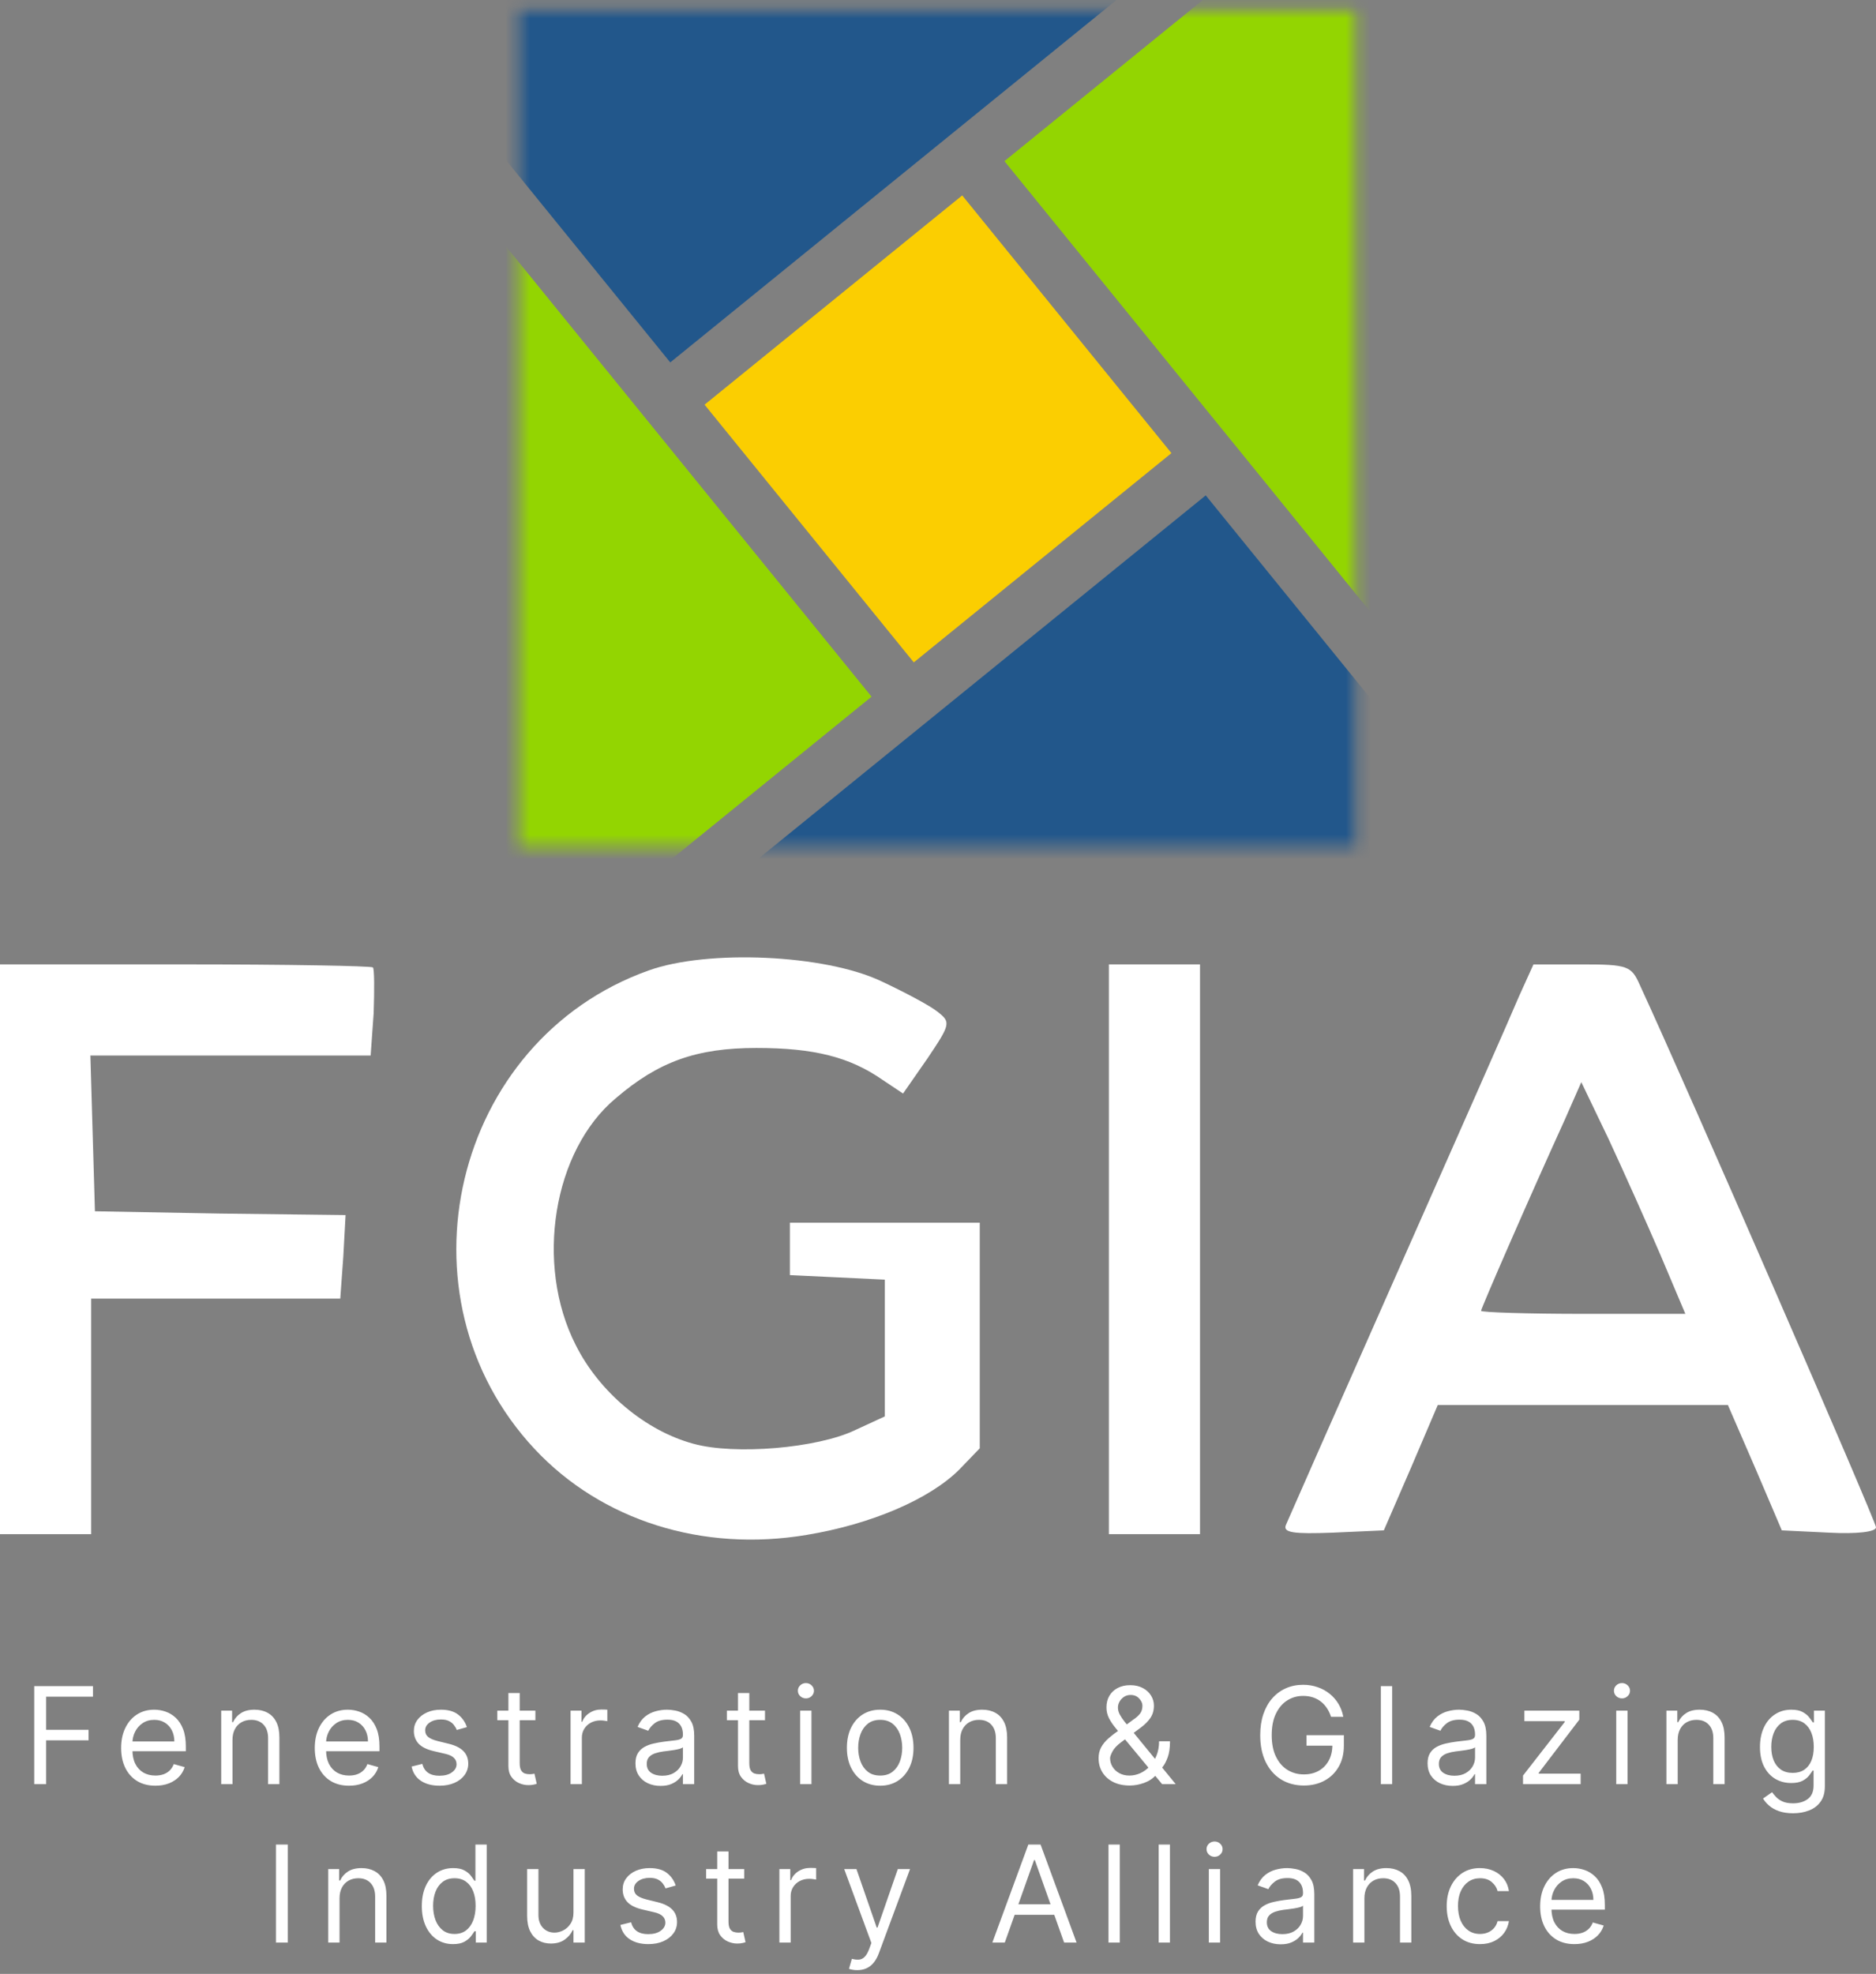
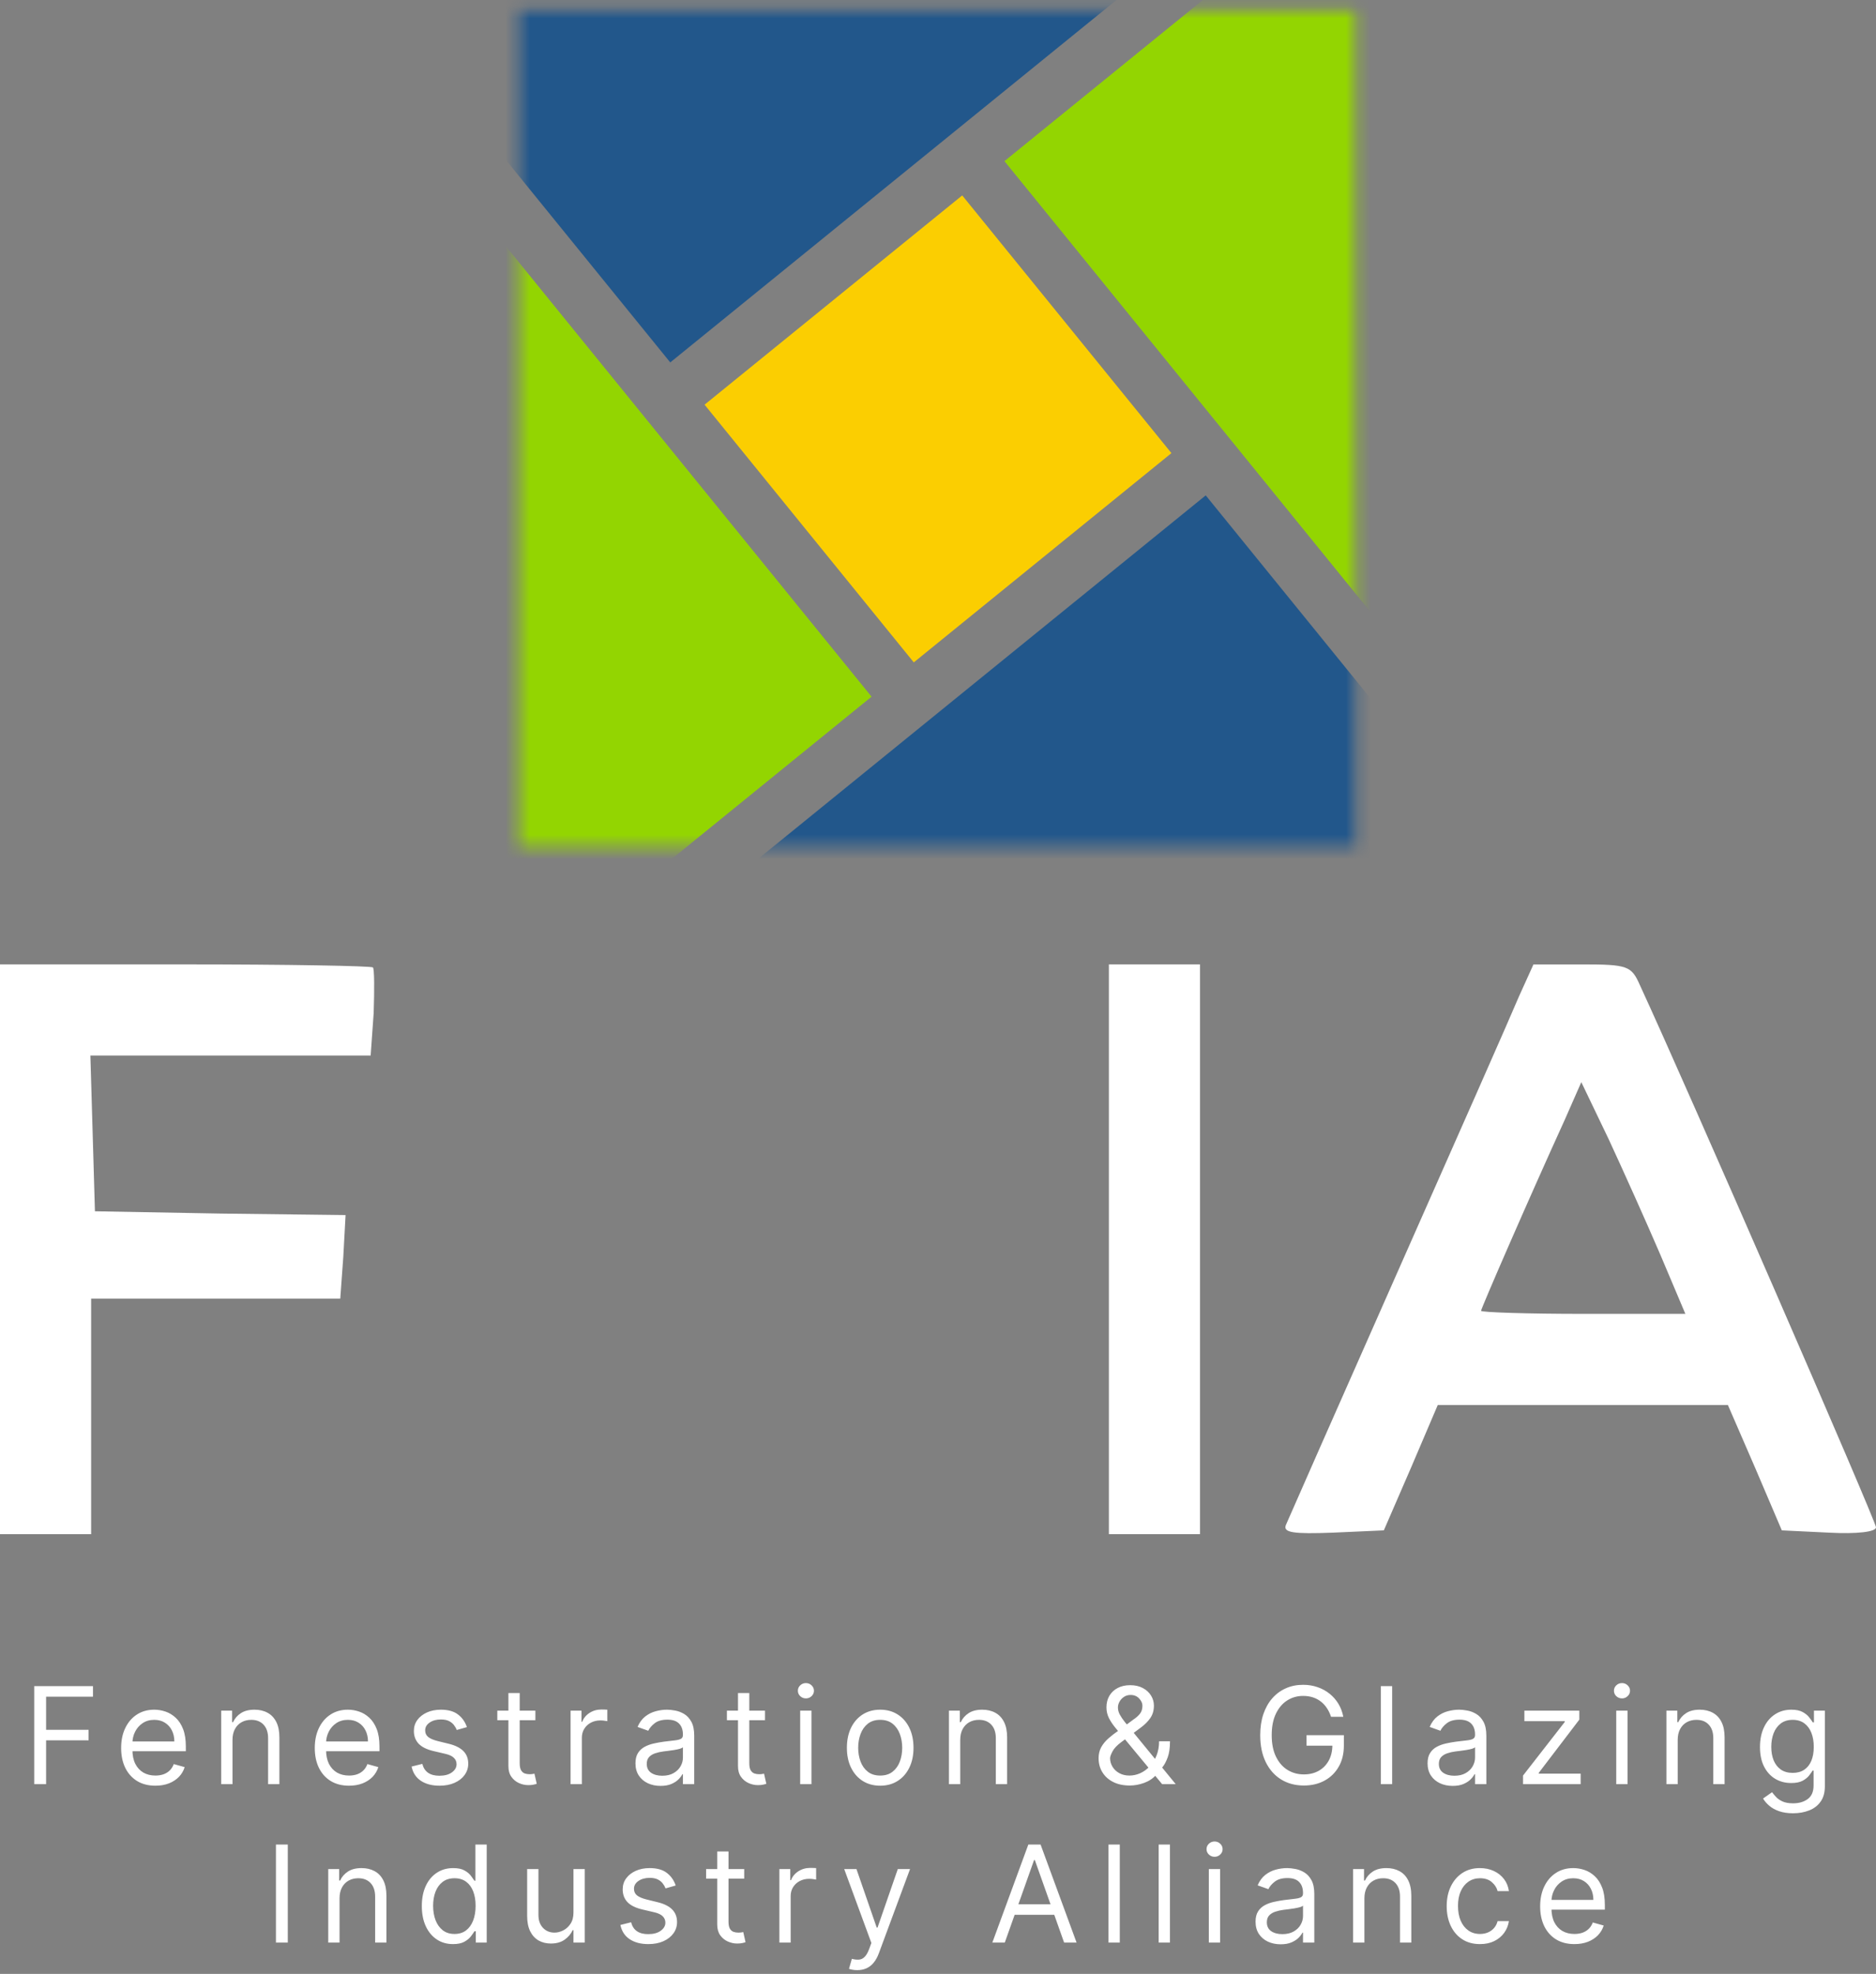
<svg xmlns="http://www.w3.org/2000/svg" width="154" height="162" viewBox="0 0 154 162" fill="none">
  <rect x="0" y="0" width="154" height="162" fill="#808080" stroke="none" />
-   <path d="M53.244 79.648C37.159 85.384 32.171 106.395 43.892 118.927C49.379 124.788 57.671 127.406 66.213 125.972C71.512 125.099 76.313 123.042 78.745 120.61L80.428 118.865V109.637V100.347H72.635H64.841V102.529V104.649L68.769 104.836L72.635 105.023V110.635V116.246L70.203 117.368C67.086 118.865 60.29 119.426 56.923 118.491C52.995 117.431 49.192 114.251 47.259 110.385C43.892 103.776 45.389 94.424 50.563 90.122C54.055 87.13 57.172 86.007 62.098 86.007C66.836 86.007 69.767 86.755 72.448 88.626L74.131 89.748L76.126 86.88C78.059 84.012 78.059 83.888 76.937 83.015C76.313 82.516 74.193 81.394 72.323 80.521C67.709 78.339 58.108 77.902 53.244 79.648Z" fill="white" />
  <path d="M0 102.529V125.909H3.741H7.482V116.245V106.581H17.707H27.932L28.181 103.152L28.368 99.723L18.081 99.598L7.793 99.411L7.606 92.99L7.419 86.63H18.954H30.426L30.675 83.139C30.737 81.206 30.737 79.522 30.613 79.398C30.488 79.273 23.505 79.148 15.15 79.148H0V102.529Z" fill="white" />
  <path d="M91.027 102.529V125.909H94.768H98.509V102.529V79.148H94.768H91.027V102.529Z" fill="white" />
  <path d="M124.696 81.768C124.073 83.264 119.584 93.427 114.721 104.4C109.858 115.374 105.743 124.726 105.556 125.162C105.306 125.786 106.179 125.91 109.421 125.786L113.598 125.599L115.843 120.424L118.025 115.311H129.934H141.842L144.087 120.486L146.269 125.599L150.134 125.786C152.441 125.91 154 125.723 154 125.349C154 124.85 138.475 89.188 134.61 80.833C133.924 79.274 133.612 79.15 129.871 79.15H125.881L124.696 81.768ZM136.293 102.966L138.351 107.83H129.996C125.382 107.83 121.579 107.705 121.579 107.58C121.579 107.393 125.507 98.353 128.437 91.931L129.809 88.813L132.053 93.49C133.238 96.046 135.171 100.348 136.293 102.966Z" fill="white" />
  <mask id="mask0_446_5156" style="mask-type:alpha" maskUnits="userSpaceOnUse" x="42" y="0" width="70" height="70">
    <rect x="42.59" y="0.808" width="68.693" height="68.693" fill="#D9D9D9" />
  </mask>
  <g mask="url(#mask0_446_5156)">
    <rect x="57.838" y="33.213" width="27.245" height="27.245" transform="rotate(-39.077 57.838 33.213)" fill="#FBCE01" />
    <rect x="15.379" y="-19.075" width="64.852" height="62.887" transform="rotate(-39.077 15.379 -19.075)" fill="#22578B" />
    <rect x="82.455" y="13.224" width="64.852" height="62.887" transform="rotate(-39.077 82.455 13.224)" fill="#93D501" />
    <rect x="48.633" y="81.536" width="64.852" height="62.887" transform="rotate(-39.077 48.633 81.536)" fill="#22578B" />
    <rect x="-18.441" y="49.239" width="64.852" height="62.887" transform="rotate(-39.077 -18.441 49.239)" fill="#93D501" />
  </g>
  <path d="M2.81 146.429V138.384H7.633V139.248H3.784V141.966H7.272V142.831H3.784V146.429H2.81ZM12.756 146.554C12.175 146.554 11.673 146.426 11.252 146.169C10.833 145.91 10.509 145.549 10.282 145.085C10.056 144.619 9.944 144.077 9.944 143.459C9.944 142.841 10.056 142.296 10.282 141.825C10.509 141.351 10.826 140.982 11.232 140.717C11.641 140.45 12.117 140.316 12.662 140.316C12.976 140.316 13.287 140.369 13.593 140.474C13.899 140.578 14.178 140.749 14.43 140.984C14.681 141.217 14.881 141.526 15.031 141.911C15.18 142.296 15.255 142.77 15.255 143.333V143.726H10.604V142.925H14.312C14.312 142.584 14.244 142.281 14.108 142.013C13.974 141.746 13.783 141.536 13.534 141.381C13.288 141.226 12.997 141.149 12.662 141.149C12.293 141.149 11.973 141.241 11.704 141.424C11.436 141.605 11.231 141.841 11.087 142.131C10.943 142.422 10.871 142.734 10.871 143.066V143.6C10.871 144.056 10.949 144.442 11.107 144.759C11.266 145.073 11.488 145.313 11.77 145.478C12.053 145.64 12.382 145.722 12.756 145.722C13 145.722 13.22 145.688 13.416 145.62C13.615 145.549 13.787 145.444 13.931 145.305C14.075 145.164 14.186 144.988 14.265 144.779L15.16 145.03C15.066 145.334 14.908 145.601 14.685 145.832C14.462 146.059 14.188 146.238 13.86 146.366C13.533 146.492 13.165 146.554 12.756 146.554ZM19.085 142.799V146.429H18.158V140.395H19.054V141.338H19.132C19.274 141.031 19.488 140.785 19.777 140.599C20.065 140.411 20.436 140.316 20.892 140.316C21.301 140.316 21.658 140.4 21.965 140.568C22.271 140.733 22.509 140.984 22.68 141.322C22.85 141.657 22.935 142.082 22.935 142.595V146.429H22.008V142.658C22.008 142.184 21.885 141.814 21.639 141.55C21.392 141.283 21.055 141.149 20.625 141.149C20.329 141.149 20.065 141.213 19.832 141.342C19.601 141.47 19.419 141.657 19.286 141.903C19.152 142.15 19.085 142.448 19.085 142.799ZM28.652 146.554C28.071 146.554 27.569 146.426 27.148 146.169C26.728 145.91 26.405 145.549 26.177 145.085C25.952 144.619 25.839 144.077 25.839 143.459C25.839 142.841 25.952 142.296 26.177 141.825C26.405 141.351 26.722 140.982 27.128 140.717C27.536 140.45 28.013 140.316 28.558 140.316C28.872 140.316 29.182 140.369 29.489 140.474C29.795 140.578 30.074 140.749 30.325 140.984C30.577 141.217 30.777 141.526 30.926 141.911C31.076 142.296 31.15 142.77 31.15 143.333V143.726H26.499V142.925H30.207C30.207 142.584 30.139 142.281 30.003 142.013C29.87 141.746 29.678 141.536 29.43 141.381C29.184 141.226 28.893 141.149 28.558 141.149C28.188 141.149 27.869 141.241 27.599 141.424C27.332 141.605 27.127 141.841 26.983 142.131C26.838 142.422 26.766 142.734 26.766 143.066V143.6C26.766 144.056 26.845 144.442 27.002 144.759C27.162 145.073 27.383 145.313 27.666 145.478C27.949 145.64 28.277 145.722 28.652 145.722C28.895 145.722 29.116 145.688 29.312 145.62C29.511 145.549 29.682 145.444 29.826 145.305C29.971 145.164 30.082 144.988 30.16 144.779L31.056 145.03C30.962 145.334 30.803 145.601 30.581 145.832C30.358 146.059 30.083 146.238 29.756 146.366C29.428 146.492 29.061 146.554 28.652 146.554ZM38.328 141.746L37.495 141.982C37.443 141.843 37.365 141.708 37.263 141.577C37.164 141.444 37.027 141.334 36.855 141.247C36.682 141.161 36.461 141.118 36.191 141.118C35.822 141.118 35.514 141.203 35.268 141.373C35.024 141.541 34.902 141.754 34.902 142.013C34.902 142.244 34.986 142.426 35.154 142.559C35.321 142.693 35.583 142.804 35.939 142.893L36.835 143.113C37.374 143.244 37.776 143.445 38.041 143.714C38.305 143.981 38.438 144.326 38.438 144.747C38.438 145.093 38.338 145.402 38.139 145.675C37.943 145.947 37.668 146.162 37.314 146.319C36.961 146.476 36.55 146.554 36.081 146.554C35.465 146.554 34.956 146.421 34.553 146.154C34.149 145.887 33.894 145.496 33.787 144.983L34.667 144.763C34.75 145.088 34.909 145.331 35.142 145.494C35.378 145.656 35.685 145.737 36.065 145.737C36.497 145.737 36.84 145.646 37.094 145.462C37.351 145.276 37.479 145.054 37.479 144.795C37.479 144.585 37.406 144.41 37.259 144.268C37.113 144.124 36.887 144.017 36.584 143.946L35.578 143.71C35.025 143.579 34.62 143.377 34.36 143.102C34.104 142.824 33.975 142.477 33.975 142.061C33.975 141.72 34.071 141.419 34.262 141.157C34.456 140.895 34.719 140.69 35.052 140.54C35.387 140.391 35.767 140.316 36.191 140.316C36.788 140.316 37.257 140.447 37.597 140.709C37.94 140.971 38.184 141.317 38.328 141.746ZM43.95 140.395V141.181H40.824V140.395H43.95ZM41.735 138.949H42.662V144.7C42.662 144.962 42.7 145.159 42.776 145.29C42.855 145.418 42.954 145.504 43.075 145.549C43.198 145.591 43.327 145.612 43.463 145.612C43.566 145.612 43.649 145.606 43.715 145.596C43.78 145.583 43.833 145.572 43.872 145.565L44.06 146.397C43.998 146.421 43.91 146.444 43.797 146.468C43.685 146.494 43.542 146.507 43.369 146.507C43.107 146.507 42.851 146.451 42.599 146.338C42.35 146.226 42.144 146.054 41.979 145.824C41.816 145.593 41.735 145.303 41.735 144.952V138.949ZM46.838 146.429V140.395H47.734V141.306H47.797C47.907 141.008 48.106 140.766 48.394 140.58C48.682 140.394 49.007 140.301 49.368 140.301C49.436 140.301 49.521 140.302 49.623 140.305C49.726 140.307 49.803 140.311 49.855 140.316V141.259C49.824 141.251 49.752 141.24 49.639 141.224C49.529 141.206 49.413 141.196 49.289 141.196C48.996 141.196 48.734 141.258 48.504 141.381C48.276 141.501 48.095 141.669 47.962 141.884C47.831 142.096 47.765 142.338 47.765 142.611V146.429H46.838ZM54.223 146.57C53.841 146.57 53.494 146.498 53.182 146.354C52.87 146.207 52.623 145.997 52.44 145.722C52.256 145.444 52.165 145.109 52.165 144.716C52.165 144.37 52.233 144.09 52.369 143.875C52.505 143.658 52.687 143.488 52.915 143.365C53.143 143.242 53.394 143.15 53.669 143.09C53.947 143.027 54.226 142.977 54.506 142.94C54.872 142.893 55.17 142.858 55.398 142.834C55.628 142.808 55.795 142.765 55.9 142.705C56.008 142.645 56.061 142.54 56.061 142.391V142.359C56.061 141.972 55.955 141.67 55.743 141.456C55.534 141.241 55.215 141.134 54.789 141.134C54.346 141.134 53.999 141.23 53.748 141.424C53.496 141.618 53.319 141.825 53.217 142.045L52.337 141.731C52.495 141.364 52.704 141.079 52.966 140.874C53.23 140.667 53.519 140.523 53.83 140.442C54.144 140.358 54.453 140.316 54.757 140.316C54.951 140.316 55.174 140.34 55.425 140.387C55.679 140.432 55.924 140.525 56.16 140.666C56.398 140.807 56.596 141.021 56.753 141.306C56.91 141.592 56.988 141.974 56.988 142.453V146.429H56.061V145.612H56.014C55.951 145.743 55.847 145.883 55.7 146.032C55.553 146.181 55.358 146.308 55.115 146.413C54.871 146.518 54.574 146.57 54.223 146.57ZM54.364 145.737C54.731 145.737 55.04 145.665 55.291 145.521C55.545 145.377 55.737 145.191 55.865 144.964C55.996 144.736 56.061 144.496 56.061 144.245V143.396C56.022 143.443 55.936 143.487 55.802 143.526C55.671 143.562 55.519 143.595 55.346 143.624C55.176 143.65 55.01 143.674 54.847 143.695C54.688 143.713 54.558 143.729 54.459 143.742C54.218 143.773 53.992 143.824 53.783 143.895C53.576 143.963 53.408 144.067 53.28 144.205C53.154 144.342 53.092 144.527 53.092 144.763C53.092 145.085 53.211 145.329 53.449 145.494C53.69 145.656 53.995 145.737 54.364 145.737ZM62.798 140.395V141.181H59.671V140.395H62.798ZM60.582 138.949H61.509V144.7C61.509 144.962 61.547 145.159 61.623 145.29C61.702 145.418 61.801 145.504 61.922 145.549C62.045 145.591 62.175 145.612 62.311 145.612C62.413 145.612 62.497 145.606 62.562 145.596C62.628 145.583 62.68 145.572 62.719 145.565L62.908 146.397C62.845 146.421 62.757 146.444 62.645 146.468C62.532 146.494 62.389 146.507 62.217 146.507C61.955 146.507 61.698 146.451 61.447 146.338C61.198 146.226 60.991 146.054 60.826 145.824C60.663 145.593 60.582 145.303 60.582 144.952V138.949ZM65.686 146.429V140.395H66.613V146.429H65.686ZM66.157 139.389C65.976 139.389 65.82 139.328 65.69 139.205C65.561 139.082 65.497 138.934 65.497 138.761C65.497 138.588 65.561 138.44 65.69 138.317C65.82 138.194 65.976 138.132 66.157 138.132C66.338 138.132 66.492 138.194 66.621 138.317C66.751 138.44 66.817 138.588 66.817 138.761C66.817 138.934 66.751 139.082 66.621 139.205C66.492 139.328 66.338 139.389 66.157 139.389ZM72.255 146.554C71.71 146.554 71.233 146.425 70.821 146.166C70.413 145.906 70.093 145.544 69.863 145.077C69.635 144.611 69.521 144.067 69.521 143.443C69.521 142.815 69.635 142.266 69.863 141.797C70.093 141.329 70.413 140.965 70.821 140.705C71.233 140.446 71.71 140.316 72.255 140.316C72.8 140.316 73.276 140.446 73.685 140.705C74.096 140.965 74.416 141.329 74.644 141.797C74.874 142.266 74.989 142.815 74.989 143.443C74.989 144.067 74.874 144.611 74.644 145.077C74.416 145.544 74.096 145.906 73.685 146.166C73.276 146.425 72.8 146.554 72.255 146.554ZM72.255 145.722C72.669 145.722 73.009 145.616 73.276 145.403C73.544 145.191 73.741 144.912 73.87 144.567C73.998 144.221 74.062 143.847 74.062 143.443C74.062 143.04 73.998 142.664 73.87 142.316C73.741 141.968 73.544 141.686 73.276 141.471C73.009 141.257 72.669 141.149 72.255 141.149C71.841 141.149 71.501 141.257 71.234 141.471C70.967 141.686 70.769 141.968 70.641 142.316C70.512 142.664 70.448 143.04 70.448 143.443C70.448 143.847 70.512 144.221 70.641 144.567C70.769 144.912 70.967 145.191 71.234 145.403C71.501 145.616 71.841 145.722 72.255 145.722ZM78.825 142.799V146.429H77.898V140.395H78.793V141.338H78.872C79.013 141.031 79.228 140.785 79.516 140.599C79.804 140.411 80.176 140.316 80.632 140.316C81.04 140.316 81.398 140.4 81.704 140.568C82.01 140.733 82.249 140.984 82.419 141.322C82.589 141.657 82.674 142.082 82.674 142.595V146.429H81.747V142.658C81.747 142.184 81.624 141.814 81.378 141.55C81.132 141.283 80.794 141.149 80.365 141.149C80.069 141.149 79.804 141.213 79.571 141.342C79.341 141.47 79.159 141.657 79.025 141.903C78.891 142.15 78.825 142.448 78.825 142.799ZM92.745 146.539C92.216 146.539 91.76 146.442 91.377 146.248C90.995 146.054 90.701 145.788 90.494 145.451C90.287 145.113 90.183 144.727 90.183 144.292C90.183 143.957 90.254 143.659 90.395 143.4C90.54 143.138 90.737 142.896 90.989 142.673C91.243 142.448 91.535 142.223 91.865 141.998L93.027 141.134C93.255 140.984 93.437 140.825 93.573 140.654C93.712 140.484 93.781 140.261 93.781 139.987C93.781 139.782 93.691 139.585 93.51 139.393C93.332 139.202 93.098 139.107 92.807 139.107C92.603 139.107 92.422 139.159 92.265 139.264C92.111 139.366 91.989 139.497 91.9 139.657C91.814 139.814 91.77 139.976 91.77 140.144C91.77 140.332 91.821 140.523 91.924 140.717C92.028 140.908 92.16 141.105 92.32 141.306C92.483 141.505 92.65 141.71 92.823 141.919L96.516 146.429H95.4L92.352 142.752C92.069 142.411 91.812 142.102 91.582 141.825C91.351 141.547 91.168 141.274 91.032 141.004C90.896 140.734 90.828 140.442 90.828 140.128C90.828 139.767 90.907 139.45 91.067 139.177C91.23 138.902 91.456 138.689 91.747 138.537C92.04 138.382 92.383 138.305 92.776 138.305C93.179 138.305 93.526 138.384 93.817 138.541C94.108 138.695 94.332 138.901 94.489 139.158C94.646 139.412 94.724 139.688 94.724 139.987C94.724 140.371 94.629 140.705 94.438 140.988C94.246 141.271 93.986 141.534 93.656 141.778L92.053 142.972C91.692 143.239 91.447 143.498 91.319 143.75C91.19 144.001 91.126 144.182 91.126 144.292C91.126 144.543 91.192 144.778 91.323 144.995C91.453 145.212 91.638 145.388 91.876 145.521C92.115 145.655 92.394 145.722 92.713 145.722C93.017 145.722 93.313 145.657 93.601 145.529C93.889 145.398 94.15 145.21 94.382 144.964C94.618 144.717 94.804 144.421 94.94 144.076C95.079 143.73 95.148 143.341 95.148 142.909H96.044C96.044 143.443 95.983 143.879 95.859 144.217C95.736 144.555 95.598 144.819 95.443 145.011C95.289 145.202 95.164 145.345 95.07 145.439C95.038 145.478 95.01 145.517 94.984 145.557C94.957 145.596 94.928 145.635 94.897 145.675C94.638 145.965 94.311 146.183 93.915 146.327C93.52 146.468 93.129 146.539 92.745 146.539ZM109.265 140.898C109.178 140.633 109.064 140.396 108.923 140.187C108.784 139.975 108.618 139.794 108.424 139.645C108.233 139.495 108.016 139.382 107.772 139.303C107.528 139.224 107.261 139.185 106.971 139.185C106.494 139.185 106.061 139.308 105.67 139.554C105.28 139.801 104.97 140.163 104.739 140.643C104.509 141.122 104.394 141.71 104.394 142.406C104.394 143.103 104.51 143.691 104.743 144.17C104.976 144.649 105.292 145.012 105.69 145.258C106.088 145.504 106.536 145.627 107.033 145.627C107.494 145.627 107.9 145.529 108.251 145.333C108.605 145.134 108.88 144.854 109.076 144.492C109.275 144.128 109.375 143.7 109.375 143.208L109.673 143.27H107.253V142.406H110.317V143.27C110.317 143.933 110.176 144.509 109.893 144.999C109.613 145.489 109.225 145.868 108.73 146.138C108.238 146.405 107.672 146.539 107.033 146.539C106.321 146.539 105.695 146.371 105.156 146.036C104.619 145.701 104.2 145.224 103.899 144.606C103.6 143.988 103.451 143.255 103.451 142.406C103.451 141.77 103.536 141.198 103.706 140.69C103.879 140.179 104.123 139.744 104.437 139.385C104.751 139.027 105.123 138.752 105.553 138.561C105.982 138.369 106.455 138.274 106.971 138.274C107.395 138.274 107.79 138.338 108.157 138.466C108.526 138.592 108.855 138.771 109.143 139.004C109.434 139.235 109.676 139.511 109.87 139.833C110.063 140.153 110.197 140.508 110.27 140.898H109.265ZM114.281 138.384V146.429H113.354V138.384H114.281ZM119.247 146.57C118.865 146.57 118.518 146.498 118.206 146.354C117.895 146.207 117.647 145.997 117.464 145.722C117.281 145.444 117.189 145.109 117.189 144.716C117.189 144.37 117.257 144.09 117.393 143.875C117.53 143.658 117.712 143.488 117.939 143.365C118.167 143.242 118.419 143.15 118.694 143.09C118.971 143.027 119.25 142.977 119.53 142.94C119.897 142.893 120.194 142.858 120.422 142.834C120.652 142.808 120.82 142.765 120.925 142.705C121.032 142.645 121.086 142.54 121.086 142.391V142.359C121.086 141.972 120.98 141.67 120.768 141.456C120.558 141.241 120.24 141.134 119.813 141.134C119.371 141.134 119.024 141.23 118.772 141.424C118.521 141.618 118.344 141.825 118.242 142.045L117.362 141.731C117.519 141.364 117.729 141.079 117.99 140.874C118.255 140.667 118.543 140.523 118.855 140.442C119.169 140.358 119.478 140.316 119.782 140.316C119.975 140.316 120.198 140.34 120.449 140.387C120.704 140.432 120.948 140.525 121.184 140.666C121.422 140.807 121.62 141.021 121.777 141.306C121.934 141.592 122.013 141.974 122.013 142.453V146.429H121.086V145.612H121.039C120.976 145.743 120.871 145.883 120.724 146.032C120.578 146.181 120.383 146.308 120.139 146.413C119.896 146.518 119.598 146.57 119.247 146.57ZM119.389 145.737C119.756 145.737 120.065 145.665 120.316 145.521C120.57 145.377 120.761 145.191 120.889 144.964C121.02 144.736 121.086 144.496 121.086 144.245V143.396C121.047 143.443 120.96 143.487 120.827 143.526C120.696 143.562 120.544 143.595 120.371 143.624C120.201 143.65 120.034 143.674 119.872 143.695C119.712 143.713 119.583 143.729 119.483 143.742C119.242 143.773 119.017 143.824 118.808 143.895C118.601 143.963 118.433 144.067 118.305 144.205C118.179 144.342 118.116 144.527 118.116 144.763C118.116 145.085 118.235 145.329 118.474 145.494C118.715 145.656 119.02 145.737 119.389 145.737ZM125.025 146.429V145.722L128.451 141.322V141.259H125.135V140.395H129.645V141.134L126.314 145.502V145.565H129.755V146.429H125.025ZM132.676 146.429V140.395H133.603V146.429H132.676ZM133.148 139.389C132.967 139.389 132.811 139.328 132.68 139.205C132.552 139.082 132.488 138.934 132.488 138.761C132.488 138.588 132.552 138.44 132.68 138.317C132.811 138.194 132.967 138.132 133.148 138.132C133.328 138.132 133.483 138.194 133.611 138.317C133.742 138.44 133.808 138.588 133.808 138.761C133.808 138.934 133.742 139.082 133.611 139.205C133.483 139.328 133.328 139.389 133.148 139.389ZM137.722 142.799V146.429H136.795V140.395H137.69V141.338H137.769C137.91 141.031 138.125 140.785 138.413 140.599C138.701 140.411 139.073 140.316 139.529 140.316C139.937 140.316 140.295 140.4 140.601 140.568C140.907 140.733 141.146 140.984 141.316 141.322C141.486 141.657 141.571 142.082 141.571 142.595V146.429H140.644V142.658C140.644 142.184 140.521 141.814 140.275 141.55C140.029 141.283 139.691 141.149 139.261 141.149C138.966 141.149 138.701 141.213 138.468 141.342C138.237 141.47 138.055 141.657 137.922 141.903C137.788 142.15 137.722 142.448 137.722 142.799ZM147.194 148.817C146.746 148.817 146.361 148.759 146.039 148.644C145.717 148.532 145.449 148.382 145.234 148.196C145.022 148.013 144.853 147.817 144.727 147.607L145.466 147.089C145.549 147.199 145.655 147.324 145.784 147.466C145.912 147.61 146.088 147.734 146.31 147.839C146.535 147.946 146.83 148 147.194 148C147.681 148 148.083 147.882 148.4 147.646C148.717 147.411 148.875 147.042 148.875 146.539V145.313H148.797C148.729 145.423 148.632 145.559 148.506 145.722C148.383 145.881 148.205 146.024 147.972 146.15C147.741 146.273 147.43 146.334 147.037 146.334C146.55 146.334 146.112 146.219 145.725 145.989C145.34 145.758 145.035 145.423 144.81 144.983C144.587 144.543 144.476 144.009 144.476 143.38C144.476 142.762 144.584 142.224 144.802 141.766C145.019 141.305 145.322 140.949 145.709 140.698C146.097 140.443 146.545 140.316 147.053 140.316C147.445 140.316 147.757 140.382 147.988 140.513C148.221 140.641 148.399 140.788 148.522 140.953C148.647 141.115 148.744 141.249 148.812 141.354H148.907V140.395H149.802V146.602C149.802 147.12 149.685 147.542 149.449 147.866C149.216 148.194 148.901 148.433 148.506 148.585C148.113 148.74 147.676 148.817 147.194 148.817ZM147.163 145.502C147.534 145.502 147.849 145.417 148.105 145.246C148.362 145.076 148.557 144.831 148.691 144.512C148.824 144.192 148.891 143.81 148.891 143.365C148.891 142.93 148.826 142.546 148.695 142.214C148.564 141.881 148.37 141.621 148.113 141.432C147.857 141.244 147.54 141.149 147.163 141.149C146.77 141.149 146.442 141.249 146.181 141.448C145.921 141.647 145.726 141.914 145.595 142.249C145.467 142.584 145.403 142.956 145.403 143.365C145.403 143.784 145.468 144.154 145.599 144.476C145.733 144.796 145.929 145.047 146.188 145.231C146.45 145.411 146.775 145.502 147.163 145.502ZM23.625 151.384V159.429H22.651V151.384H23.625ZM27.873 155.799V159.429H26.946V153.395H27.841V154.338H27.92C28.061 154.031 28.276 153.785 28.564 153.599C28.852 153.411 29.224 153.316 29.68 153.316C30.088 153.316 30.446 153.4 30.752 153.568C31.059 153.733 31.297 153.984 31.467 154.322C31.637 154.657 31.722 155.082 31.722 155.595V159.429H30.795V155.658C30.795 155.184 30.672 154.814 30.426 154.55C30.18 154.283 29.842 154.149 29.413 154.149C29.117 154.149 28.852 154.213 28.619 154.342C28.389 154.47 28.207 154.657 28.073 154.903C27.94 155.15 27.873 155.448 27.873 155.799ZM37.188 159.554C36.685 159.554 36.242 159.427 35.856 159.173C35.471 158.917 35.17 158.555 34.953 158.089C34.736 157.62 34.627 157.067 34.627 156.428C34.627 155.794 34.736 155.244 34.953 154.778C35.17 154.312 35.473 153.952 35.86 153.698C36.248 153.443 36.696 153.316 37.204 153.316C37.597 153.316 37.907 153.382 38.135 153.513C38.365 153.641 38.541 153.788 38.661 153.953C38.784 154.115 38.88 154.249 38.948 154.354H39.026V151.384H39.954V159.429H39.058V158.502H38.948C38.88 158.612 38.783 158.75 38.657 158.918C38.532 159.083 38.352 159.231 38.119 159.362C37.886 159.49 37.576 159.554 37.188 159.554ZM37.314 158.722C37.686 158.722 38 158.625 38.257 158.431C38.513 158.235 38.708 157.964 38.842 157.618C38.975 157.27 39.042 156.868 39.042 156.412C39.042 155.961 38.977 155.567 38.846 155.229C38.715 154.889 38.521 154.625 38.264 154.436C38.008 154.245 37.691 154.149 37.314 154.149C36.921 154.149 36.594 154.25 36.332 154.452C36.072 154.651 35.877 154.922 35.746 155.265C35.618 155.605 35.554 155.988 35.554 156.412C35.554 156.841 35.62 157.232 35.75 157.582C35.884 157.931 36.08 158.208 36.34 158.415C36.602 158.62 36.926 158.722 37.314 158.722ZM47.076 156.962V153.395H48.003V159.429H47.076V158.407H47.013C46.872 158.714 46.652 158.974 46.353 159.189C46.055 159.401 45.678 159.507 45.222 159.507C44.845 159.507 44.51 159.425 44.216 159.26C43.923 159.092 43.693 158.841 43.525 158.506C43.357 158.168 43.273 157.742 43.273 157.229V153.395H44.201V157.166C44.201 157.606 44.324 157.957 44.57 158.219C44.819 158.481 45.136 158.612 45.52 158.612C45.751 158.612 45.985 158.553 46.224 158.435C46.465 158.317 46.666 158.136 46.828 157.893C46.993 157.649 47.076 157.339 47.076 156.962ZM55.468 154.746L54.635 154.982C54.583 154.843 54.506 154.708 54.404 154.577C54.304 154.444 54.168 154.334 53.995 154.247C53.822 154.161 53.601 154.118 53.331 154.118C52.962 154.118 52.654 154.203 52.408 154.373C52.165 154.541 52.043 154.754 52.043 155.013C52.043 155.244 52.127 155.426 52.294 155.559C52.462 155.693 52.724 155.804 53.08 155.893L53.975 156.113C54.515 156.244 54.917 156.445 55.181 156.714C55.446 156.981 55.578 157.326 55.578 157.747C55.578 158.093 55.479 158.402 55.28 158.675C55.083 158.947 54.808 159.162 54.455 159.319C54.101 159.476 53.69 159.554 53.221 159.554C52.606 159.554 52.096 159.421 51.693 159.154C51.29 158.887 51.035 158.496 50.927 157.983L51.807 157.763C51.891 158.088 52.049 158.331 52.282 158.494C52.518 158.656 52.826 158.737 53.206 158.737C53.638 158.737 53.981 158.646 54.235 158.462C54.491 158.276 54.62 158.054 54.62 157.795C54.62 157.585 54.546 157.41 54.4 157.268C54.253 157.124 54.028 157.017 53.724 156.946L52.718 156.71C52.166 156.579 51.76 156.377 51.501 156.102C51.244 155.824 51.116 155.477 51.116 155.061C51.116 154.72 51.211 154.419 51.403 154.157C51.596 153.895 51.859 153.69 52.192 153.54C52.527 153.391 52.907 153.316 53.331 153.316C53.928 153.316 54.397 153.447 54.738 153.709C55.081 153.971 55.324 154.317 55.468 154.746ZM61.091 153.395V154.181H57.964V153.395H61.091ZM58.876 151.949H59.803V157.7C59.803 157.962 59.841 158.159 59.916 158.29C59.995 158.418 60.095 158.504 60.215 158.549C60.338 158.591 60.468 158.612 60.604 158.612C60.706 158.612 60.79 158.606 60.855 158.596C60.921 158.583 60.973 158.572 61.013 158.565L61.201 159.397C61.138 159.421 61.05 159.444 60.938 159.468C60.825 159.494 60.682 159.507 60.51 159.507C60.248 159.507 59.991 159.451 59.74 159.338C59.491 159.226 59.284 159.054 59.119 158.824C58.957 158.593 58.876 158.303 58.876 157.952V151.949ZM63.979 159.429V153.395H64.874V154.306H64.937C65.047 154.008 65.246 153.766 65.534 153.58C65.823 153.394 66.147 153.301 66.509 153.301C66.577 153.301 66.662 153.302 66.764 153.305C66.866 153.307 66.943 153.311 66.996 153.316V154.259C66.964 154.251 66.892 154.24 66.78 154.224C66.67 154.206 66.553 154.196 66.43 154.196C66.137 154.196 65.875 154.258 65.644 154.381C65.417 154.501 65.236 154.669 65.102 154.884C64.971 155.096 64.906 155.338 64.906 155.611V159.429H63.979ZM70.369 161.691C70.212 161.691 70.071 161.678 69.948 161.652C69.825 161.628 69.74 161.605 69.693 161.581L69.929 160.764C70.154 160.822 70.353 160.843 70.526 160.827C70.699 160.811 70.852 160.734 70.985 160.595C71.122 160.459 71.246 160.238 71.359 159.932L71.531 159.46L69.3 153.395H70.306L71.971 158.203H72.034L73.7 153.395H74.705L72.144 160.309C72.029 160.62 71.886 160.878 71.716 161.082C71.546 161.289 71.348 161.443 71.123 161.542C70.9 161.642 70.649 161.691 70.369 161.691ZM82.483 159.429H81.461L84.415 151.384H85.421L88.375 159.429H87.353L84.949 152.657H84.886L82.483 159.429ZM82.86 156.286H86.976V157.15H82.86V156.286ZM91.922 151.384V159.429H90.996V151.384H91.922ZM96.041 151.384V159.429H95.114V151.384H96.041ZM99.232 159.429V153.395H100.159V159.429H99.232ZM99.704 152.389C99.523 152.389 99.367 152.328 99.236 152.205C99.108 152.082 99.044 151.934 99.044 151.761C99.044 151.588 99.108 151.44 99.236 151.317C99.367 151.194 99.523 151.132 99.704 151.132C99.884 151.132 100.039 151.194 100.167 151.317C100.298 151.44 100.363 151.588 100.363 151.761C100.363 151.934 100.298 152.082 100.167 152.205C100.039 152.328 99.884 152.389 99.704 152.389ZM105.126 159.57C104.744 159.57 104.397 159.498 104.085 159.354C103.773 159.207 103.526 158.997 103.343 158.722C103.159 158.444 103.068 158.109 103.068 157.716C103.068 157.37 103.136 157.09 103.272 156.875C103.408 156.658 103.59 156.488 103.818 156.365C104.046 156.242 104.297 156.15 104.572 156.09C104.85 156.027 105.129 155.977 105.409 155.94C105.775 155.893 106.073 155.858 106.301 155.834C106.531 155.808 106.699 155.765 106.803 155.705C106.911 155.645 106.964 155.54 106.964 155.391V155.359C106.964 154.972 106.858 154.67 106.646 154.456C106.437 154.241 106.119 154.134 105.692 154.134C105.249 154.134 104.902 154.23 104.651 154.424C104.399 154.618 104.223 154.825 104.12 155.045L103.24 154.731C103.398 154.364 103.607 154.079 103.869 153.874C104.133 153.667 104.422 153.523 104.733 153.442C105.047 153.358 105.356 153.316 105.66 153.316C105.854 153.316 106.077 153.34 106.328 153.387C106.582 153.432 106.827 153.525 107.063 153.666C107.301 153.807 107.499 154.021 107.656 154.306C107.813 154.592 107.891 154.974 107.891 155.453V159.429H106.964V158.612H106.917C106.854 158.743 106.75 158.883 106.603 159.032C106.456 159.181 106.261 159.308 106.018 159.413C105.774 159.518 105.477 159.57 105.126 159.57ZM105.267 158.737C105.634 158.737 105.943 158.665 106.194 158.521C106.448 158.377 106.64 158.191 106.768 157.964C106.899 157.736 106.964 157.496 106.964 157.245V156.396C106.925 156.443 106.839 156.487 106.705 156.526C106.574 156.562 106.422 156.595 106.249 156.624C106.079 156.65 105.913 156.674 105.751 156.695C105.591 156.713 105.461 156.729 105.362 156.742C105.121 156.773 104.896 156.824 104.686 156.895C104.479 156.963 104.312 157.067 104.183 157.205C104.058 157.342 103.995 157.527 103.995 157.763C103.995 158.085 104.114 158.329 104.352 158.494C104.593 158.656 104.898 158.737 105.267 158.737ZM112.004 155.799V159.429H111.077V153.395H111.972V154.338H112.051C112.192 154.031 112.407 153.785 112.695 153.599C112.983 153.411 113.355 153.316 113.811 153.316C114.219 153.316 114.577 153.4 114.883 153.568C115.19 153.733 115.428 153.984 115.598 154.322C115.768 154.657 115.854 155.082 115.854 155.595V159.429H114.926V155.658C114.926 155.184 114.803 154.814 114.557 154.55C114.311 154.283 113.973 154.149 113.544 154.149C113.248 154.149 112.983 154.213 112.75 154.342C112.52 154.47 112.338 154.657 112.204 154.903C112.071 155.15 112.004 155.448 112.004 155.799ZM121.492 159.554C120.926 159.554 120.439 159.421 120.031 159.154C119.622 158.887 119.308 158.519 119.088 158.05C118.868 157.581 118.758 157.046 118.758 156.443C118.758 155.831 118.871 155.29 119.096 154.821C119.324 154.35 119.641 153.982 120.046 153.717C120.455 153.45 120.932 153.316 121.476 153.316C121.901 153.316 122.283 153.395 122.623 153.552C122.964 153.709 123.243 153.929 123.46 154.212C123.677 154.495 123.812 154.825 123.865 155.202H122.938C122.867 154.927 122.71 154.683 122.466 154.471C122.225 154.257 121.901 154.149 121.492 154.149C121.131 154.149 120.814 154.244 120.541 154.432C120.272 154.618 120.061 154.881 119.909 155.222C119.76 155.559 119.685 155.956 119.685 156.412C119.685 156.878 119.758 157.284 119.905 157.63C120.054 157.975 120.264 158.244 120.534 158.435C120.806 158.626 121.125 158.722 121.492 158.722C121.733 158.722 121.952 158.68 122.148 158.596C122.344 158.512 122.511 158.392 122.647 158.235C122.783 158.077 122.88 157.889 122.938 157.669H123.865C123.812 158.025 123.683 158.346 123.476 158.631C123.272 158.914 123 159.139 122.663 159.307C122.327 159.472 121.937 159.554 121.492 159.554ZM129.243 159.554C128.662 159.554 128.16 159.426 127.738 159.169C127.319 158.91 126.996 158.549 126.768 158.085C126.543 157.619 126.43 157.077 126.43 156.459C126.43 155.841 126.543 155.296 126.768 154.825C126.996 154.351 127.313 153.982 127.719 153.717C128.127 153.45 128.604 153.316 129.149 153.316C129.463 153.316 129.773 153.369 130.08 153.474C130.386 153.578 130.665 153.749 130.916 153.984C131.168 154.217 131.368 154.526 131.517 154.911C131.667 155.296 131.741 155.77 131.741 156.333V156.726H127.09V155.925H130.799C130.799 155.584 130.73 155.281 130.594 155.013C130.461 154.746 130.27 154.536 130.021 154.381C129.775 154.226 129.484 154.149 129.149 154.149C128.779 154.149 128.46 154.241 128.19 154.424C127.923 154.605 127.718 154.841 127.574 155.131C127.429 155.422 127.357 155.734 127.357 156.066V156.6C127.357 157.056 127.436 157.442 127.593 157.759C127.753 158.073 127.974 158.313 128.257 158.478C128.54 158.64 128.868 158.722 129.243 158.722C129.487 158.722 129.707 158.688 129.903 158.62C130.102 158.549 130.273 158.444 130.418 158.305C130.562 158.164 130.673 157.988 130.751 157.779L131.647 158.03C131.553 158.334 131.394 158.601 131.172 158.832C130.949 159.059 130.674 159.238 130.347 159.366C130.019 159.492 129.652 159.554 129.243 159.554Z" fill="white" />
</svg>